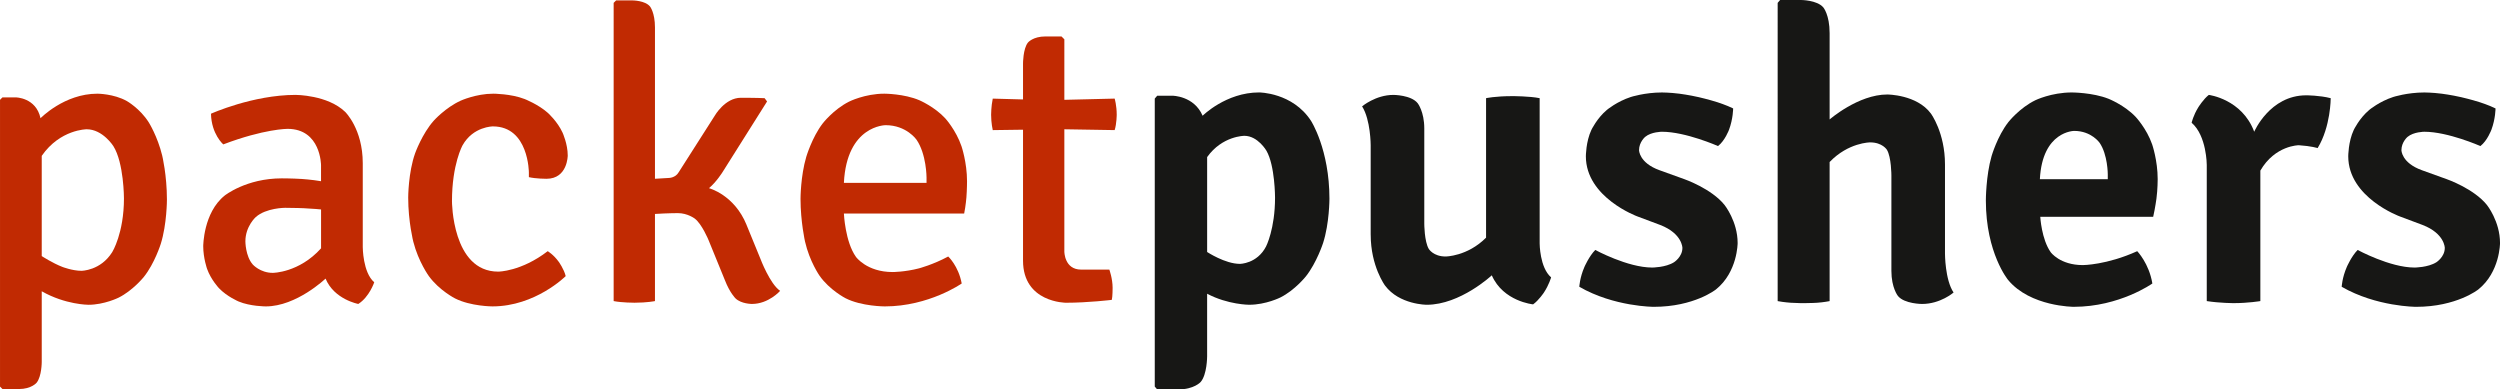
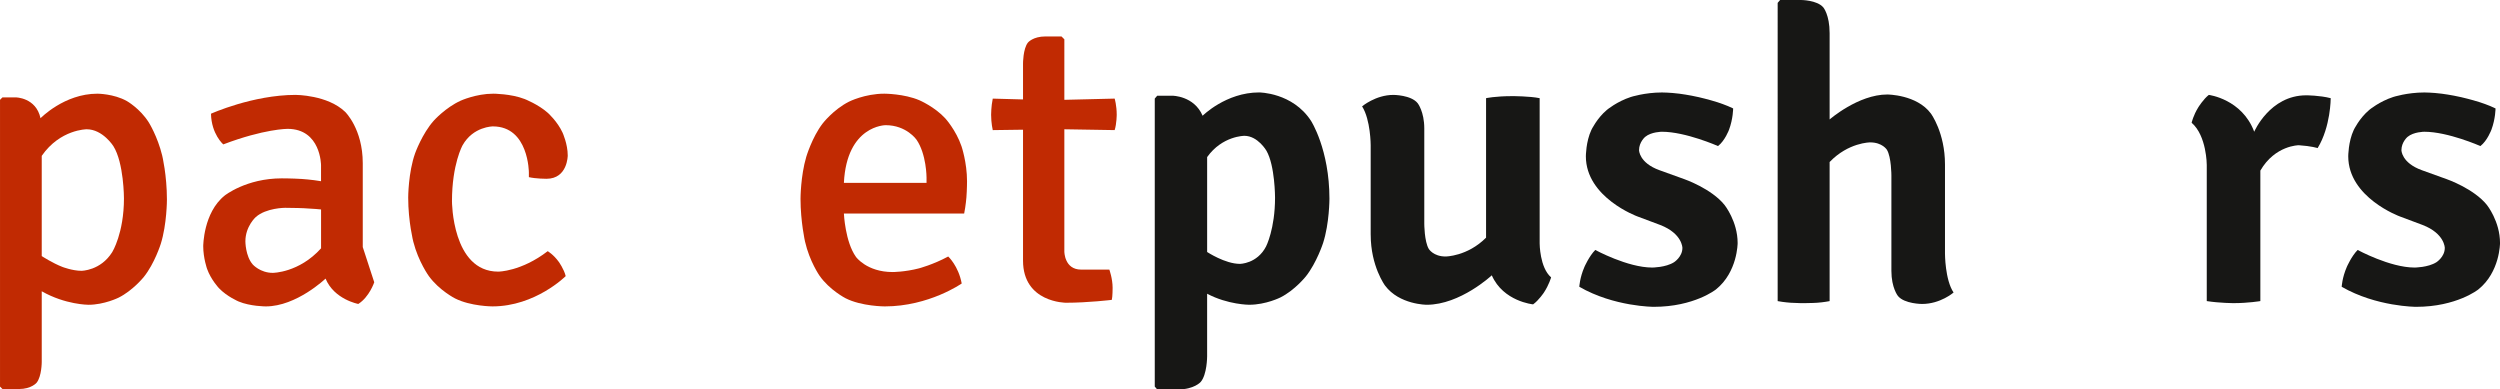
<svg xmlns="http://www.w3.org/2000/svg" xmlns:ns1="http://sodipodi.sourceforge.net/DTD/sodipodi-0.dtd" xmlns:ns2="http://www.inkscape.org/namespaces/inkscape" height="46.692" version="1.1" width="299.736" viewBox="0 0 224.802 35.019" id="svg330" ns1:docname="logo_font.svg" ns2:version="0.92.4 5da689c313, 2019-01-14">
  <ns1:namedview pagecolor="#ffffff" bordercolor="#666666" borderopacity="1" objecttolerance="10" gridtolerance="10" guidetolerance="10" ns2:pageopacity="0" ns2:pageshadow="2" ns2:window-width="1205" ns2:window-height="822" id="namedview332" showgrid="false" showguides="true" ns2:guide-bbox="true" units="px" ns2:zoom="1.5492236" ns2:cx="236.25417" ns2:cy="-16.21149" ns2:window-x="0" ns2:window-y="27" ns2:window-maximized="0" ns2:current-layer="Hintergrund">
    <ns1:guide position="232.825,53.982" orientation="1,0" id="guide4848" ns2:locked="false" />
  </ns1:namedview>
  <defs id="defs54" />
  <g ns2:groupmode="layer" id="Hintergrund" ns2:label="Hintergrund" transform="translate(-3.718,-94.957)">
    <path id="Text3+U0" d="m 11.664,122.362 c 0,0 -2.06,0 -4.193,-1.214 v 6.364 c 0,0 0,1.287 -0.46,1.858 0,0 -0.46,0.57 -1.6,0.57 h -1.471 l -0.221,-0.221 v -25.786 l 0.221,-0.221 h 1.177 c 0,0 1.839,0 2.244,1.876 0,0 2.134,-2.207 5.113,-2.207 0,0 1.471,0 2.649,0.662 0,0 1.177,0.662 1.968,1.913 0,0 0.791,1.251 1.214,2.998 0,0 0.423,1.747 0.423,3.954 0,0 0,2.207 -0.552,3.973 0,0 -0.552,1.766 -1.527,2.98 0,0 -0.975,1.214 -2.262,1.858 0,0 -1.287,0.644 -2.722,0.644 z m -0.147,-15.781 c 0,0 -2.391,0 -4.046,2.391 v 9.012 c 0,0 0.956,0.625 1.858,0.975 0,0 0.901,0.349 1.71,0.349 0,0 1.729,0 2.777,-1.692 0,0 1.048,-1.692 1.048,-4.819 0,0 0,-3.2 -0.956,-4.708 0,0 -0.956,-1.508 -2.391,-1.508 z" style="fill:#c12a02;fill-rule:evenodd;stroke:none;stroke-width:1.672" ns2:connector-curvature="0" />
-     <path id="Text3+U1" d="m 37.37,120.339 c 0,0 -0.441,1.324 -1.435,1.95 0,0 -2.17,-0.405 -2.943,-2.281 0,0 -2.612,2.501 -5.371,2.501 0,0 -1.398,0 -2.446,-0.441 0,0 -1.048,-0.441 -1.766,-1.196 0,0 -0.717,-0.754 -1.067,-1.729 0,0 -0.349,-0.975 -0.349,-2.042 0,0 0,-3.016 1.931,-4.561 0,0 1.931,-1.545 5.131,-1.545 0,0 0.92,0 1.802,0.055 0,0 0.883,0.055 1.729,0.202 v -1.435 c 0,0 0,-3.274 -3.016,-3.274 0,0 -2.097,0 -5.775,1.398 0,0 -1.067,-0.92 -1.104,-2.759 0,0 3.752,-1.692 7.614,-1.692 0,0 2.869,0 4.451,1.527 0,0 1.582,1.527 1.582,4.616 v 7.541 c 0,0 0,2.281 1.03,3.163 z m -9.123,-0.846 c 0,0 2.354,0 4.341,-2.207 v -3.495 c 0,0 -0.736,-0.074 -1.545,-0.11 0,0 -0.809,-0.037 -1.692,-0.037 0,0 -1.692,0 -2.63,0.828 0,0 -0.938,0.828 -0.938,2.189 0,0 0,1.324 0.662,2.078 0,0 0.662,0.754 1.802,0.754 z" style="fill:#c12a02;fill-rule:evenodd;stroke:none;stroke-width:1.672" ns2:connector-curvature="0" />
+     <path id="Text3+U1" d="m 37.37,120.339 c 0,0 -0.441,1.324 -1.435,1.95 0,0 -2.17,-0.405 -2.943,-2.281 0,0 -2.612,2.501 -5.371,2.501 0,0 -1.398,0 -2.446,-0.441 0,0 -1.048,-0.441 -1.766,-1.196 0,0 -0.717,-0.754 -1.067,-1.729 0,0 -0.349,-0.975 -0.349,-2.042 0,0 0,-3.016 1.931,-4.561 0,0 1.931,-1.545 5.131,-1.545 0,0 0.92,0 1.802,0.055 0,0 0.883,0.055 1.729,0.202 v -1.435 c 0,0 0,-3.274 -3.016,-3.274 0,0 -2.097,0 -5.775,1.398 0,0 -1.067,-0.92 -1.104,-2.759 0,0 3.752,-1.692 7.614,-1.692 0,0 2.869,0 4.451,1.527 0,0 1.582,1.527 1.582,4.616 v 7.541 z m -9.123,-0.846 c 0,0 2.354,0 4.341,-2.207 v -3.495 c 0,0 -0.736,-0.074 -1.545,-0.11 0,0 -0.809,-0.037 -1.692,-0.037 0,0 -1.692,0 -2.63,0.828 0,0 -0.938,0.828 -0.938,2.189 0,0 0,1.324 0.662,2.078 0,0 0.662,0.754 1.802,0.754 z" style="fill:#c12a02;fill-rule:evenodd;stroke:none;stroke-width:1.672" ns2:connector-curvature="0" />
    <path id="Text3+U2" d="m 51.275,110.885 v -0.405 c 0,0 0,-4.157 -3.237,-4.157 0,0 -1.766,0 -2.722,1.692 0,0 -0.956,1.692 -0.956,5.04 0,0 0,6.327 4.157,6.327 0,0 2.06,0 4.451,-1.839 0,0 0.515,0.294 0.993,0.956 0,0 0.478,0.662 0.625,1.287 0,0 -2.722,2.722 -6.584,2.722 0,0 -1.95,0 -3.366,-0.717 0,0 -1.416,-0.717 -2.354,-2.005 0,0 -0.938,-1.287 -1.398,-3.09 0,0 -0.46,-1.802 -0.46,-3.973 0,0 0,-2.244 0.625,-3.991 0,0 0.625,-1.747 1.674,-2.924 0,0 1.048,-1.177 2.428,-1.802 0,0 1.379,-0.625 2.924,-0.625 0,0 1.582,0 2.814,0.478 0,0 1.232,0.478 2.097,1.251 0,0 0.864,0.772 1.324,1.784 0,0 0.46,1.012 0.46,2.042 0,0 0,2.097 -1.913,2.097 0,0 -0.956,0 -1.582,-0.147 z" style="fill:#c12a02;fill-rule:evenodd;stroke:none;stroke-width:1.672" ns2:connector-curvature="0" />
-     <path id="Text3+U3" d="m 70.851,115.189 1.251,3.053 c 0,0 0.846,2.244 1.766,2.869 0,0 -1.03,1.177 -2.538,1.177 0,0 -0.956,0 -1.471,-0.497 0,0 -0.515,-0.497 -0.956,-1.637 l -1.471,-3.605 c 0,0 -0.589,-1.435 -1.232,-1.931 0,0 -0.644,-0.497 -1.527,-0.497 0,0 -0.883,0 -2.06,0.074 v 7.835 c 0,0 -0.699,0.147 -1.839,0.147 0,0 -1.14,0 -1.876,-0.147 V 95.215 l 0.221,-0.221 h 1.471 c 0,0 1.14,0 1.582,0.552 0,0 0.441,0.552 0.441,1.876 v 13.61 l 1.251,-0.074 c 0,0 0.589,0 0.883,-0.515 l 3.237,-5.076 c 0,0 0.92,-1.619 2.354,-1.619 0,0 1.435,0 2.134,0.037 l 0.221,0.294 -4.01,6.364 c 0,0 -0.552,0.883 -1.214,1.435 0,0 2.281,0.589 3.384,3.311 z" style="fill:#c12a02;fill-rule:evenodd;stroke:none;stroke-width:1.672" ns2:connector-curvature="0" />
    <path id="Text3+U4" d="M 90.417,114.159 H 79.602 c 0,0 0.11,2.538 1.085,3.899 0,0 0.975,1.361 3.292,1.361 0,0 1.104,0 2.373,-0.331 0,0 1.269,-0.331 2.63,-1.067 0,0 0.92,0.846 1.214,2.428 0,0 -2.943,2.06 -6.916,2.06 0,0 -2.097,0 -3.531,-0.736 0,0 -1.435,-0.736 -2.336,-2.023 0,0 -0.901,-1.287 -1.306,-3.072 0,0 -0.405,-1.784 -0.405,-3.844 0,0 0,-2.023 0.515,-3.77 0,0 0.515,-1.747 1.471,-2.998 0,0 0.956,-1.251 2.373,-1.968 0,0 1.416,-0.717 3.182,-0.717 0,0 1.766,0 3.145,0.589 0,0 1.379,0.589 2.336,1.637 0,0 0.956,1.048 1.453,2.501 0,0 0.497,1.453 0.497,3.145 0,0 0,0.736 -0.055,1.453 0,0 -0.055,0.717 -0.202,1.453 z m -7.063,-7.946 c 0,0 -3.495,0 -3.752,5.187 h 7.431 v -0.478 c 0,0 0,-2.097 -0.901,-3.403 0,0 -0.901,-1.306 -2.777,-1.306 z" style="fill:#c12a02;fill-rule:evenodd;stroke:none;stroke-width:1.672" ns2:connector-curvature="0" />
    <path id="Text3+U5" d="m 103.95,103.823 c 0,0 0.184,0.625 0.184,1.435 0,0 0,0.809 -0.184,1.398 l -4.525,-0.074 v 10.999 c 0,0 0,1.619 1.508,1.619 h 2.538 c 0,0 0.294,0.809 0.294,1.637 0,0 0,0.828 -0.074,1.085 0,0 -2.134,0.258 -4.12,0.258 0,0 -3.862,0 -3.862,-3.789 v -11.771 l -2.722,0.037 c 0,0 -0.147,-0.625 -0.147,-1.379 0,0 0,-0.754 0.147,-1.453 l 2.722,0.074 v -3.237 c 0,0 0,-1.324 0.441,-1.876 0,0 0.441,-0.552 1.582,-0.552 h 1.435 l 0.258,0.258 V 103.933 Z" style="fill:#c12a02;fill-rule:evenodd;stroke:none;stroke-width:1.672" ns2:connector-curvature="0" />
    <path id="Text3+U6" d="m 116.053,122.362 c 0,0 -1.913,0 -3.789,-0.993 v 5.628 c 0,0 0,1.655 -0.589,2.317 0,0 -0.589,0.662 -2.023,0.662 h -1.876 l -0.221,-0.258 v -25.896 l 0.221,-0.258 h 1.361 c 0,0 1.95,0 2.722,1.802 0,0 2.097,-2.097 5.076,-2.097 0,0 3.016,0 4.672,2.557 0,0 1.655,2.557 1.655,7.008 0,0 0,2.207 -0.57,3.973 0,0 -0.57,1.766 -1.545,2.998 0,0 -0.975,1.232 -2.281,1.894 0,0 -1.306,0.662 -2.814,0.662 z m -0.441,-15.192 c 0,0 -1.986,0 -3.347,1.913 v 8.534 c 0,0 1.619,1.067 2.943,1.067 0,0 1.545,0 2.354,-1.563 0,0 0.809,-1.563 0.809,-4.396 0,0 0,-2.869 -0.772,-4.212 0,0 -0.772,-1.343 -1.986,-1.343 z" style="fill:#171715;fill-rule:evenodd;stroke:none;stroke-width:1.672" ns2:connector-curvature="0" />
    <path id="Text3+U7" d="m 126.971,116.072 v -8.056 c 0,0 0,-2.281 -0.772,-3.495 0,0 1.214,-1.03 2.814,-1.03 0,0 1.6,0 2.189,0.754 0,0 0.589,0.754 0.589,2.262 v 8.571 c 0,0 0,1.582 0.405,2.262 0,0 0.405,0.681 1.508,0.681 0,0 1.95,0 3.642,-1.692 v -12.544 c 0,0 0.809,-0.184 2.373,-0.184 0,0 1.563,0 2.446,0.184 v 13.059 c 0,0 0,2.17 1.03,3.053 0,0 -0.184,0.662 -0.644,1.361 0,0 -0.46,0.699 -0.975,1.067 0,0 -2.685,-0.258 -3.715,-2.612 0,0 -2.832,2.648 -5.849,2.648 0,0 -2.465,0 -3.752,-1.729 0,0 -1.287,-1.729 -1.287,-4.561 z" style="fill:#171715;fill-rule:evenodd;stroke:none;stroke-width:1.672" ns2:connector-curvature="0" />
    <path id="Text3+U8" d="m 145.731,120.744 c 0,0 0.037,-0.809 0.46,-1.784 0,0 0.423,-0.975 0.975,-1.527 0,0 2.906,1.582 5.113,1.582 0,0 1.214,0 1.968,-0.478 0,0 0.754,-0.478 0.754,-1.287 0,0 0,-1.287 -1.986,-2.06 l -2.06,-0.772 c 0,0 -4.635,-1.692 -4.635,-5.407 0,0 0,-1.324 0.497,-2.373 0,0 0.497,-1.048 1.398,-1.802 0,0 0.901,-0.754 2.152,-1.159 0,0 1.251,-0.405 2.796,-0.405 0,0 0.699,0 1.563,0.11 0,0 0.864,0.11 1.747,0.313 0,0 0.883,0.202 1.692,0.46 0,0 0.809,0.258 1.398,0.552 0,0 0,0.92 -0.368,1.913 0,0 -0.368,0.993 -0.993,1.471 0,0 -2.906,-1.287 -5.04,-1.287 0,0 -0.956,0 -1.508,0.46 0,0 -0.552,0.46 -0.552,1.196 0,0 0,1.14 1.839,1.802 l 2.244,0.809 c 0,0 2.428,0.846 3.605,2.317 0,0 1.177,1.471 1.177,3.421 0,0 0,2.612 -1.95,4.175 0,0 -1.95,1.563 -5.591,1.563 0,0 -3.568,0 -6.695,-1.802 z" style="fill:#171715;fill-rule:evenodd;stroke:none;stroke-width:1.672" ns2:connector-curvature="0" />
    <path id="Text3+U9" d="m 178.613,109.745 v 8.019 c 0,0 0,2.354 0.772,3.495 0,0 -1.177,1.03 -2.832,1.03 0,0 -1.582,0 -2.17,-0.717 0,0 -0.589,-0.717 -0.589,-2.262 v -8.571 c 0,0 0,-1.655 -0.405,-2.317 0,0 -0.405,-0.662 -1.508,-0.662 0,0 -1.95,0 -3.642,1.766 v 12.507 c 0,0 -0.552,0.11 -1.122,0.147 0,0 -0.57,0.037 -1.196,0.037 0,0 -0.589,0 -1.177,-0.037 0,0 -0.589,-0.037 -1.177,-0.147 V 95.215 l 0.221,-0.258 h 1.876 c 0,0 1.435,0 2.005,0.662 0,0 0.57,0.662 0.57,2.317 v 7.762 c 0,0 2.575,-2.244 5.187,-2.244 0,0 2.648,0 3.918,1.71 0,0 1.269,1.71 1.269,4.58 z" style="fill:#171715;fill-rule:evenodd;stroke:none;stroke-width:1.672" ns2:connector-curvature="0" />
-     <path id="Text3+U10" d="M 197.334,114.453 H 187.181 c 0,0 0.111,2.023 0.938,3.182 0,0 0.828,1.159 2.888,1.159 0,0 2.134,0 4.892,-1.251 0,0 1.067,1.104 1.361,2.906 0,0 -2.943,2.097 -7.063,2.097 0,0 -3.899,0 -5.904,-2.409 0,0 -2.005,-2.409 -2.005,-7.155 0,0 0,-2.207 0.515,-3.991 0,0 0.515,-1.784 1.508,-3.053 0,0 0.993,-1.269 2.428,-1.968 0,0 1.435,-0.699 3.274,-0.699 0,0 1.876,0 3.311,0.57 0,0 1.435,0.57 2.428,1.619 0,0 0.993,1.048 1.49,2.483 0,0 0.497,1.435 0.497,3.127 0,0 0,0.92 -0.111,1.747 0,0 -0.11,0.828 -0.294,1.637 z m -7.099,-7.725 c 0,0 -2.869,0 -3.09,4.341 h 6.106 v -0.441 c 0,0 0,-1.766 -0.736,-2.832 0,0 -0.736,-1.067 -2.281,-1.067 z" style="fill:#171715;fill-rule:evenodd;stroke:none;stroke-width:1.672" ns2:connector-curvature="0" />
    <path id="Text3+U11" d="m 200.791,105.993 c 0,0 0.147,-0.662 0.607,-1.398 0,0 0.46,-0.736 0.938,-1.104 0,0 2.98,0.368 4.083,3.311 0,0 1.398,-3.274 4.672,-3.274 0,0 1.214,0 2.207,0.258 0,0 0,2.575 -1.177,4.488 0,0 -0.552,-0.184 -1.692,-0.258 0,0 -2.134,0 -3.458,2.281 v 11.734 c 0,0 -1.104,0.184 -2.373,0.184 0,0 -1.269,0 -2.446,-0.184 v -12.249 c 0,0 0,-2.612 -1.361,-3.789 z" style="fill:#171715;fill-rule:evenodd;stroke:none;stroke-width:1.672" ns2:connector-curvature="0" />
    <path id="Text3+U12" d="m 214.285,120.744 c 0,0 0.037,-0.809 0.46,-1.784 0,0 0.423,-0.975 0.975,-1.527 0,0 2.906,1.582 5.113,1.582 0,0 1.214,0 1.968,-0.478 0,0 0.754,-0.478 0.754,-1.287 0,0 0,-1.287 -1.986,-2.06 l -2.06,-0.772 c 0,0 -4.635,-1.692 -4.635,-5.407 0,0 0,-1.324 0.497,-2.373 0,0 0.497,-1.048 1.398,-1.802 0,0 0.901,-0.754 2.152,-1.159 0,0 1.251,-0.405 2.796,-0.405 0,0 0.699,0 1.563,0.11 0,0 0.864,0.11 1.747,0.313 0,0 0.883,0.202 1.692,0.46 0,0 0.809,0.258 1.398,0.552 0,0 0,0.92 -0.368,1.913 0,0 -0.368,0.993 -0.993,1.471 0,0 -2.906,-1.287 -5.04,-1.287 0,0 -0.956,0 -1.508,0.46 0,0 -0.552,0.46 -0.552,1.196 0,0 0,1.14 1.839,1.802 l 2.244,0.809 c 0,0 2.428,0.846 3.605,2.317 0,0 1.177,1.471 1.177,3.421 0,0 0,2.612 -1.95,4.175 0,0 -1.95,1.563 -5.591,1.563 0,0 -3.568,0 -6.695,-1.802 z" style="fill:#171715;fill-rule:evenodd;stroke:none;stroke-width:1.672" ns2:connector-curvature="0" />
  </g>
</svg>